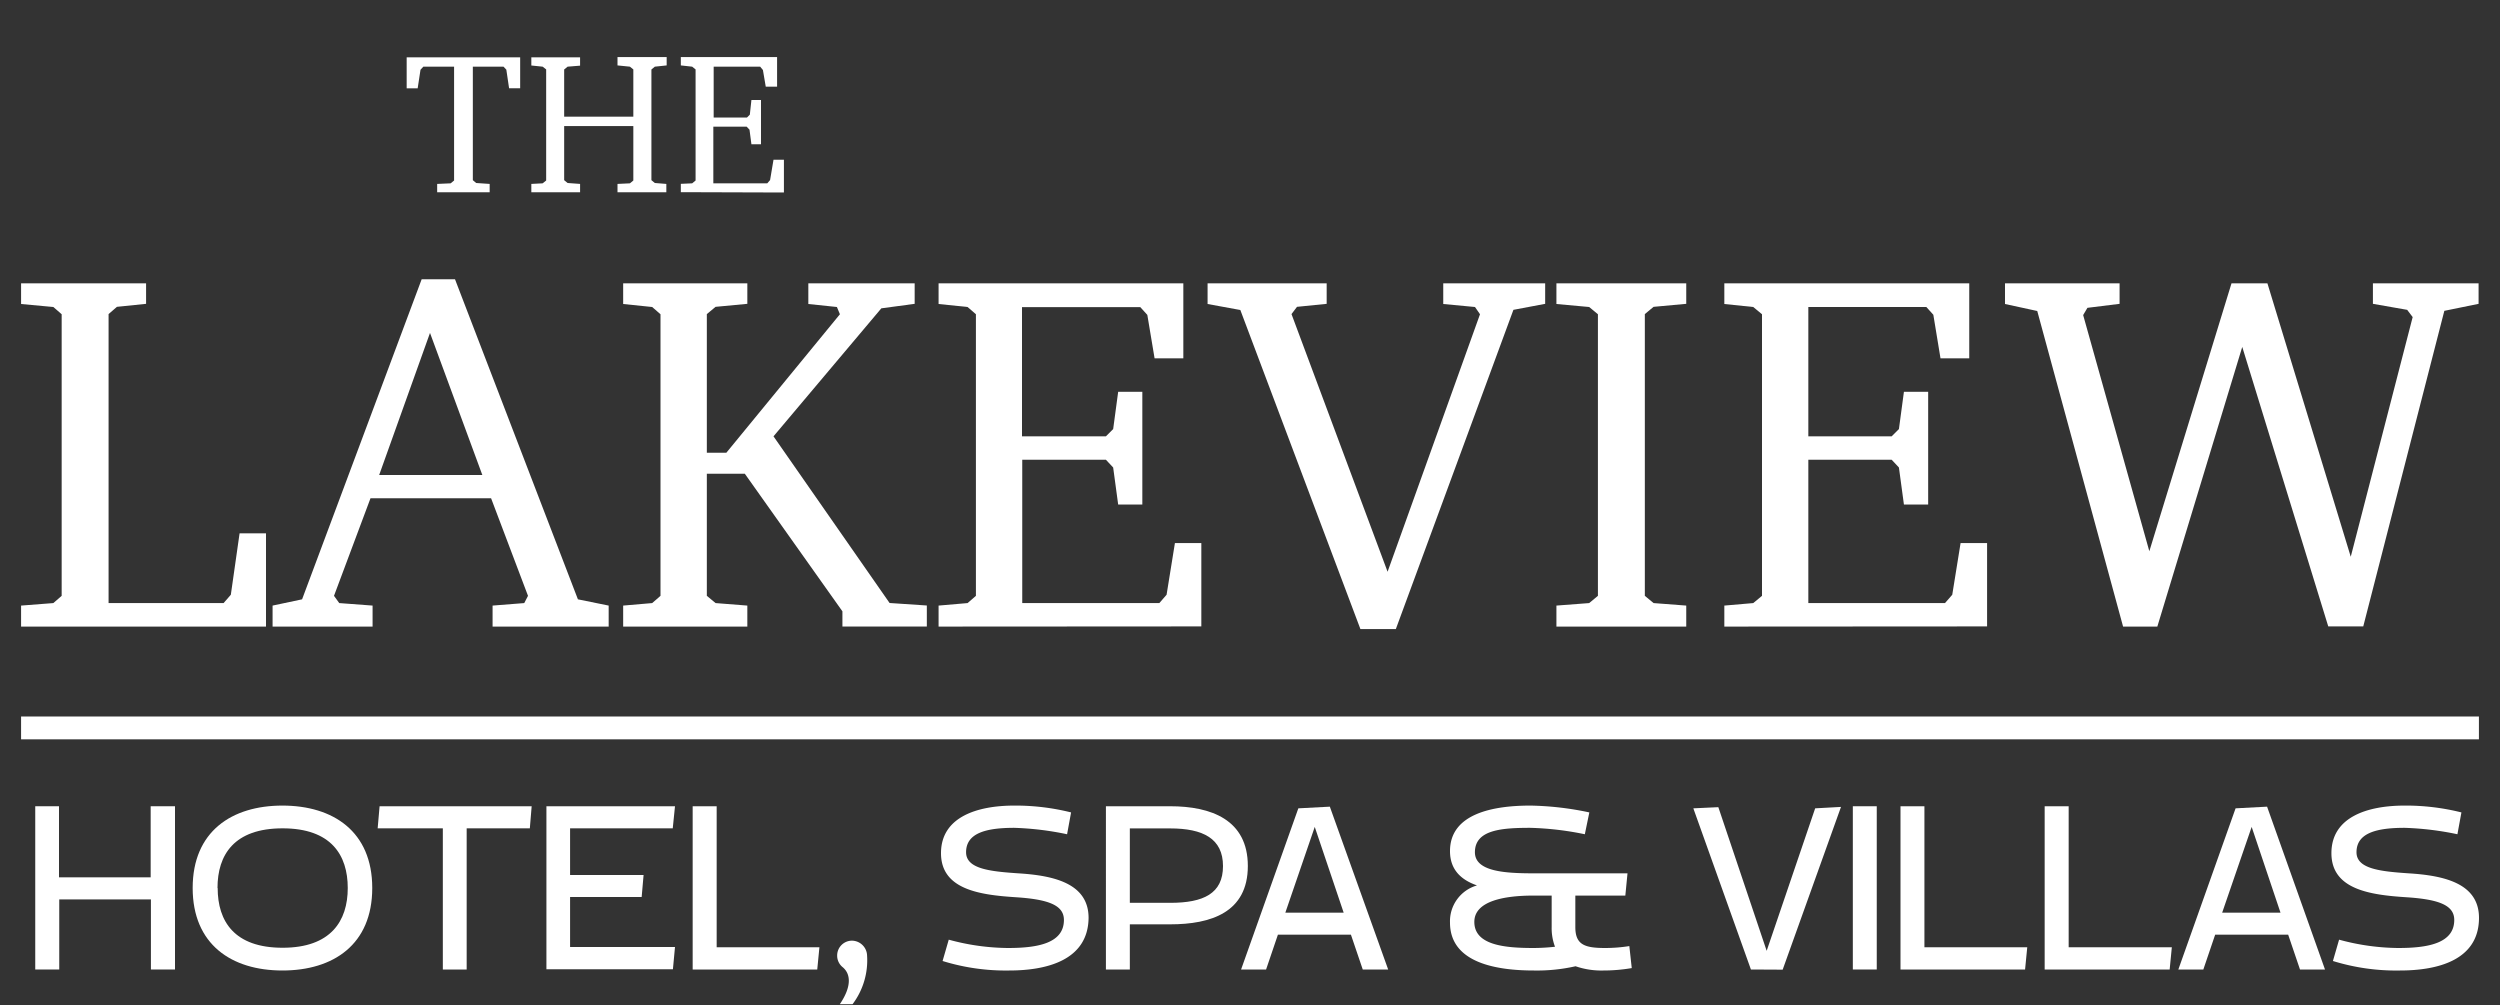
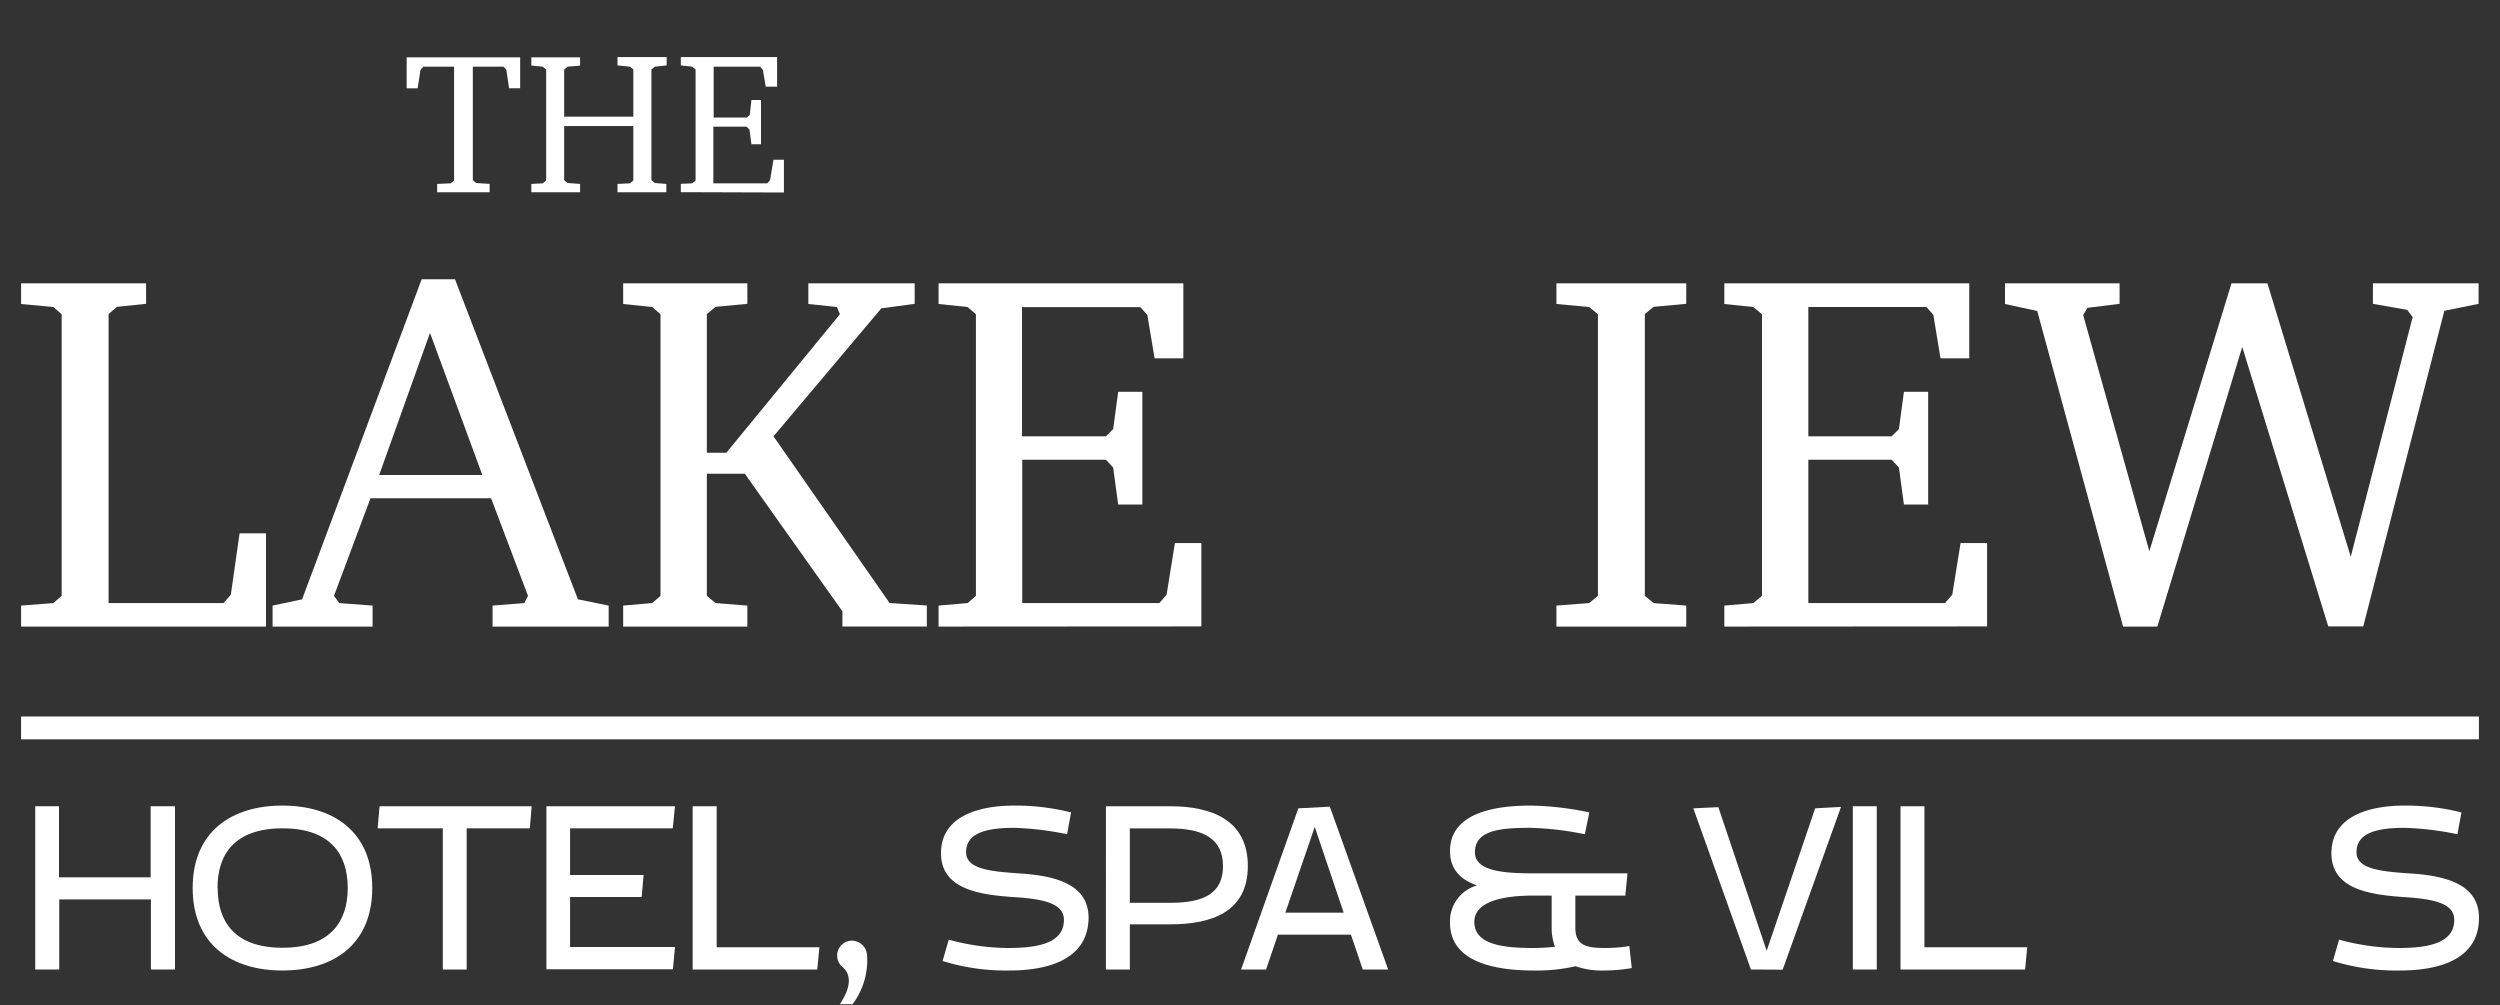
<svg xmlns="http://www.w3.org/2000/svg" id="Layer_1" data-name="Layer 1" viewBox="0 0 300 120.64">
  <rect x="0" y="0" width="300" height="120.64" fill="#333333" stroke="none" />
  <defs>
    <style>.cls-1{fill:#fff;}</style>
  </defs>
  <path class="cls-1" d="M2.53,75.19V72.67l3.87-.3,1-.87V37.71l-1-.87-3.87-.36V34h15v2.46l-3.5.36-1,.87V72.37H26.83l.87-1L28.75,64h3.17V75.19Z" />
  <path class="cls-1" d="M50.6,33.51h4L69.35,71.92l3.69.75v2.52H59.11V72.67l3.8-.3.45-.87L58.93,59.79H44.46L40.08,71.5l.63.87,4,.3v2.52h-12V72.67l3.54-.75Zm1,6.44L45.5,57H57.88Z" />
  <path class="cls-1" d="M74.78,75.19V72.67l3.48-.3,1-.87V37.71l-1-.87-3.48-.36V34h14.9v2.46l-3.81.36-1.05.87V54.33h2.34l13.63-16.62-.36-.87L97,36.48V34h12.76v2.46l-4,.54L92.82,52.36l13.93,20,4.47.3v2.52H101.09V73.36L89.38,56.85H84.82V71.5l1.05.87,3.81.3v2.52Z" />
  <path class="cls-1" d="M112.63,75.19V72.67l3.48-.3,1-.87V37.71l-1-.87-3.48-.36V34H142v9h-3.45l-.87-5.21-.84-.93h-14.2V52.36h10.07l.87-.87.6-4.47h2.9V60.54h-2.9l-.6-4.44-.87-.93H122.67v17.2h16.45l.87-1,1-6.2h3.17v10Z" />
-   <path class="cls-1" d="M144.91,34H159.2v2.46l-3.56.36-.66.87,11.53,30.92L177.6,37.71l-.6-.87-3.81-.36V34h12.23v2.46l-3.81.72L167.5,75.49h-4.25L148.84,37.2l-3.93-.72Z" />
  <path class="cls-1" d="M186.77,75.19V72.67l3.93-.3,1.05-.87V37.71l-1.05-.87-3.93-.36V34h15.58v2.46l-3.92.36-1.05.87V71.5l1.05.87,3.92.3v2.52Z" />
  <path class="cls-1" d="M206.92,75.19V72.67l3.47-.3,1.05-.87V37.71l-1.05-.87-3.47-.36V34h29.39v9h-3.45L232,37.77l-.84-.93H217V52.36H227l.87-.87.6-4.47h2.91V60.54h-2.91l-.6-4.44-.87-.93H217v17.2H233.4l.87-1,1-6.2h3.18v10Z" />
  <path class="cls-1" d="M254.77,75.19l-10.3-37.87-3.87-.84V34h13.75v2.46l-3.86.48-.51.87,7.94,28.34L267.78,34h4.31l10,32.81,7.43-28.76-.66-.87-4.11-.72V34h12.68v2.46l-4.11.84-9.73,37.87h-4.2L269.07,41.63,258.88,75.19Z" />
  <path class="cls-1" d="M48.8,6.88H62.42v3.71H61.09l-.33-2.23L60.42,8H56.74V21.62l.4.34,1.62.11v1h-6.3v-1L54.08,22l.41-.34V8H50.8l-.34.37-.34,2.23H48.8Z" />
  <path class="cls-1" d="M63.76,6.88h5.85v1L68.11,8l-.41.34V14H76V8.33L75.59,8,74.1,7.85v-1H80v1L78.58,8l-.41.34V21.62l.41.34,1.38.11v1H74.1v-1L75.59,22l.41-.34V15.13H67.7v6.49l.41.34,1.5.11v1H63.76v-1L65.12,22l.42-.34V8.33L65.12,8l-1.36-.14Z" />
  <path class="cls-1" d="M81.7,23.06v-1L83.06,22l.41-.34V8.33L83.06,8,81.7,7.85v-1H93.25V10.4H91.89l-.34-2L91.22,8H85.64v6.1h4l.34-.34L90.17,12h1.15v5.31H90.17l-.23-1.75-.34-.36h-4V22h6.47l.34-.39.41-2.44h1.25v3.93Z" />
  <rect class="cls-1" x="2.53" y="85.98" width="294.94" height="2.74" />
  <path class="cls-1" d="M21,116.34H18.11v-8.41h-11v8.41H4.23V96.75H7.08v8.53h11V96.75H21Z" />
  <path class="cls-1" d="M23.12,106.56c0-6.79,4.69-9.89,10.77-9.89s10.78,3.1,10.78,9.89-4.67,9.9-10.78,9.9S23.12,113.33,23.12,106.56Zm3,0c0,4,2,7.17,7.79,7.17s7.82-3.21,7.82-7.17-2-7.16-7.82-7.16S26.1,102.58,26.1,106.56Z" />
  <path class="cls-1" d="M63.8,96.75l-.22,2.65H56v16.94H53.14V99.4H45.32l.23-2.65Z" />
  <path class="cls-1" d="M80.73,99.4H68.41V105h8.82L77,107.64H68.41v6H81l-.25,2.67H65.57V96.75H81Z" />
  <path class="cls-1" d="M98.33,113.67l-.26,2.67H83.12V96.75H86v16.92Z" />
  <path class="cls-1" d="M100.46,114.67a1.78,1.78,0,0,1,1.79-1.79,1.84,1.84,0,0,1,1.8,1.79,8.75,8.75,0,0,1-1.74,5.83h-1.53c1.36-2,1.39-3.56.34-4.44A1.76,1.76,0,0,1,100.46,114.67Z" />
  <path class="cls-1" d="M121.11,116.46a25.64,25.64,0,0,1-8-1.14l.74-2.56a27.54,27.54,0,0,0,7.11,1c3.44,0,6.71-.52,6.71-3.36,0-1.73-1.74-2.47-5.75-2.73-4.32-.28-9-.91-9-5.29s4.41-5.71,8.79-5.71a27.49,27.49,0,0,1,6.82.82l-.48,2.62a35.88,35.88,0,0,0-6.34-.77c-3.44,0-5.78.65-5.78,2.93,0,2,2.88,2.3,6.26,2.53,4.24.26,8.44,1.19,8.44,5.35C130.57,115.21,125.65,116.46,121.11,116.46Z" />
  <path class="cls-1" d="M135.58,116.34h-2.87V96.75h7.71c4.89,0,9.32,1.6,9.32,7.17s-4.43,7-9.32,7h-4.84Zm4.84-8c4,0,6.34-1.11,6.34-4.41s-2.39-4.52-6.34-4.52h-4.84v8.93Z" />
  <path class="cls-1" d="M166.58,116.34h-3.05l-1.42-4.18h-8.76l-1.42,4.18h-3L155.8,97l3.78-.2Zm-12.34-6.82h7l-3.47-10.29Z" />
  <path class="cls-1" d="M195.3,104.8l-.26,2.67h-6v3.78c0,2.11,1.11,2.51,3.56,2.51a18.67,18.67,0,0,0,2.92-.23l.29,2.64a20.12,20.12,0,0,1-3.41.29,9.45,9.45,0,0,1-3.33-.51,21,21,0,0,1-5,.51c-4.38,0-10.07-.86-10.07-5.75a4.47,4.47,0,0,1,3.24-4.46c-1.87-.65-3.24-1.85-3.24-4.12,0-4.55,5.29-5.46,9.64-5.46a36.67,36.67,0,0,1,7.08.82l-.54,2.62a36.74,36.74,0,0,0-6.54-.77c-3.44,0-6.65.23-6.65,2.93,0,2.33,3.64,2.53,7.08,2.53Zm-8.7,8.81a6.29,6.29,0,0,1-.4-2.36v-3.78H184c-3.44,0-7.08.63-7.08,3.16,0,2.79,3.64,3.13,7.08,3.13A24.1,24.1,0,0,0,186.6,113.61Z" />
  <path class="cls-1" d="M210.11,116.34,203.2,97l3-.14L212,114.1,217.82,97l3.1-.17-7,19.53Z" />
  <path class="cls-1" d="M225.21,116.34h-2.87V96.75h2.87Z" />
  <path class="cls-1" d="M243.27,113.67l-.26,2.67H228.06V96.75h2.87v16.92Z" />
-   <path class="cls-1" d="M260.62,113.67l-.26,2.67h-15V96.75h2.88v16.92Z" />
-   <path class="cls-1" d="M279,116.34h-3l-1.42-4.18h-8.76l-1.42,4.18h-3L268.27,97l3.78-.2Zm-12.34-6.82h7L270.2,99.23Z" />
  <path class="cls-1" d="M288,116.46a25.64,25.64,0,0,1-8.05-1.14l.74-2.56a27.61,27.61,0,0,0,7.11,1c3.44,0,6.71-.52,6.71-3.36,0-1.73-1.73-2.47-5.74-2.73-4.32-.28-9-.91-9-5.29s4.4-5.71,8.78-5.71a27.42,27.42,0,0,1,6.82.82l-.48,2.62a35.88,35.88,0,0,0-6.34-.77c-3.44,0-5.77.65-5.77,2.93,0,2,2.87,2.3,6.25,2.53,4.24.26,8.45,1.19,8.45,5.35C297.47,115.21,292.55,116.46,288,116.46Z" />
</svg>